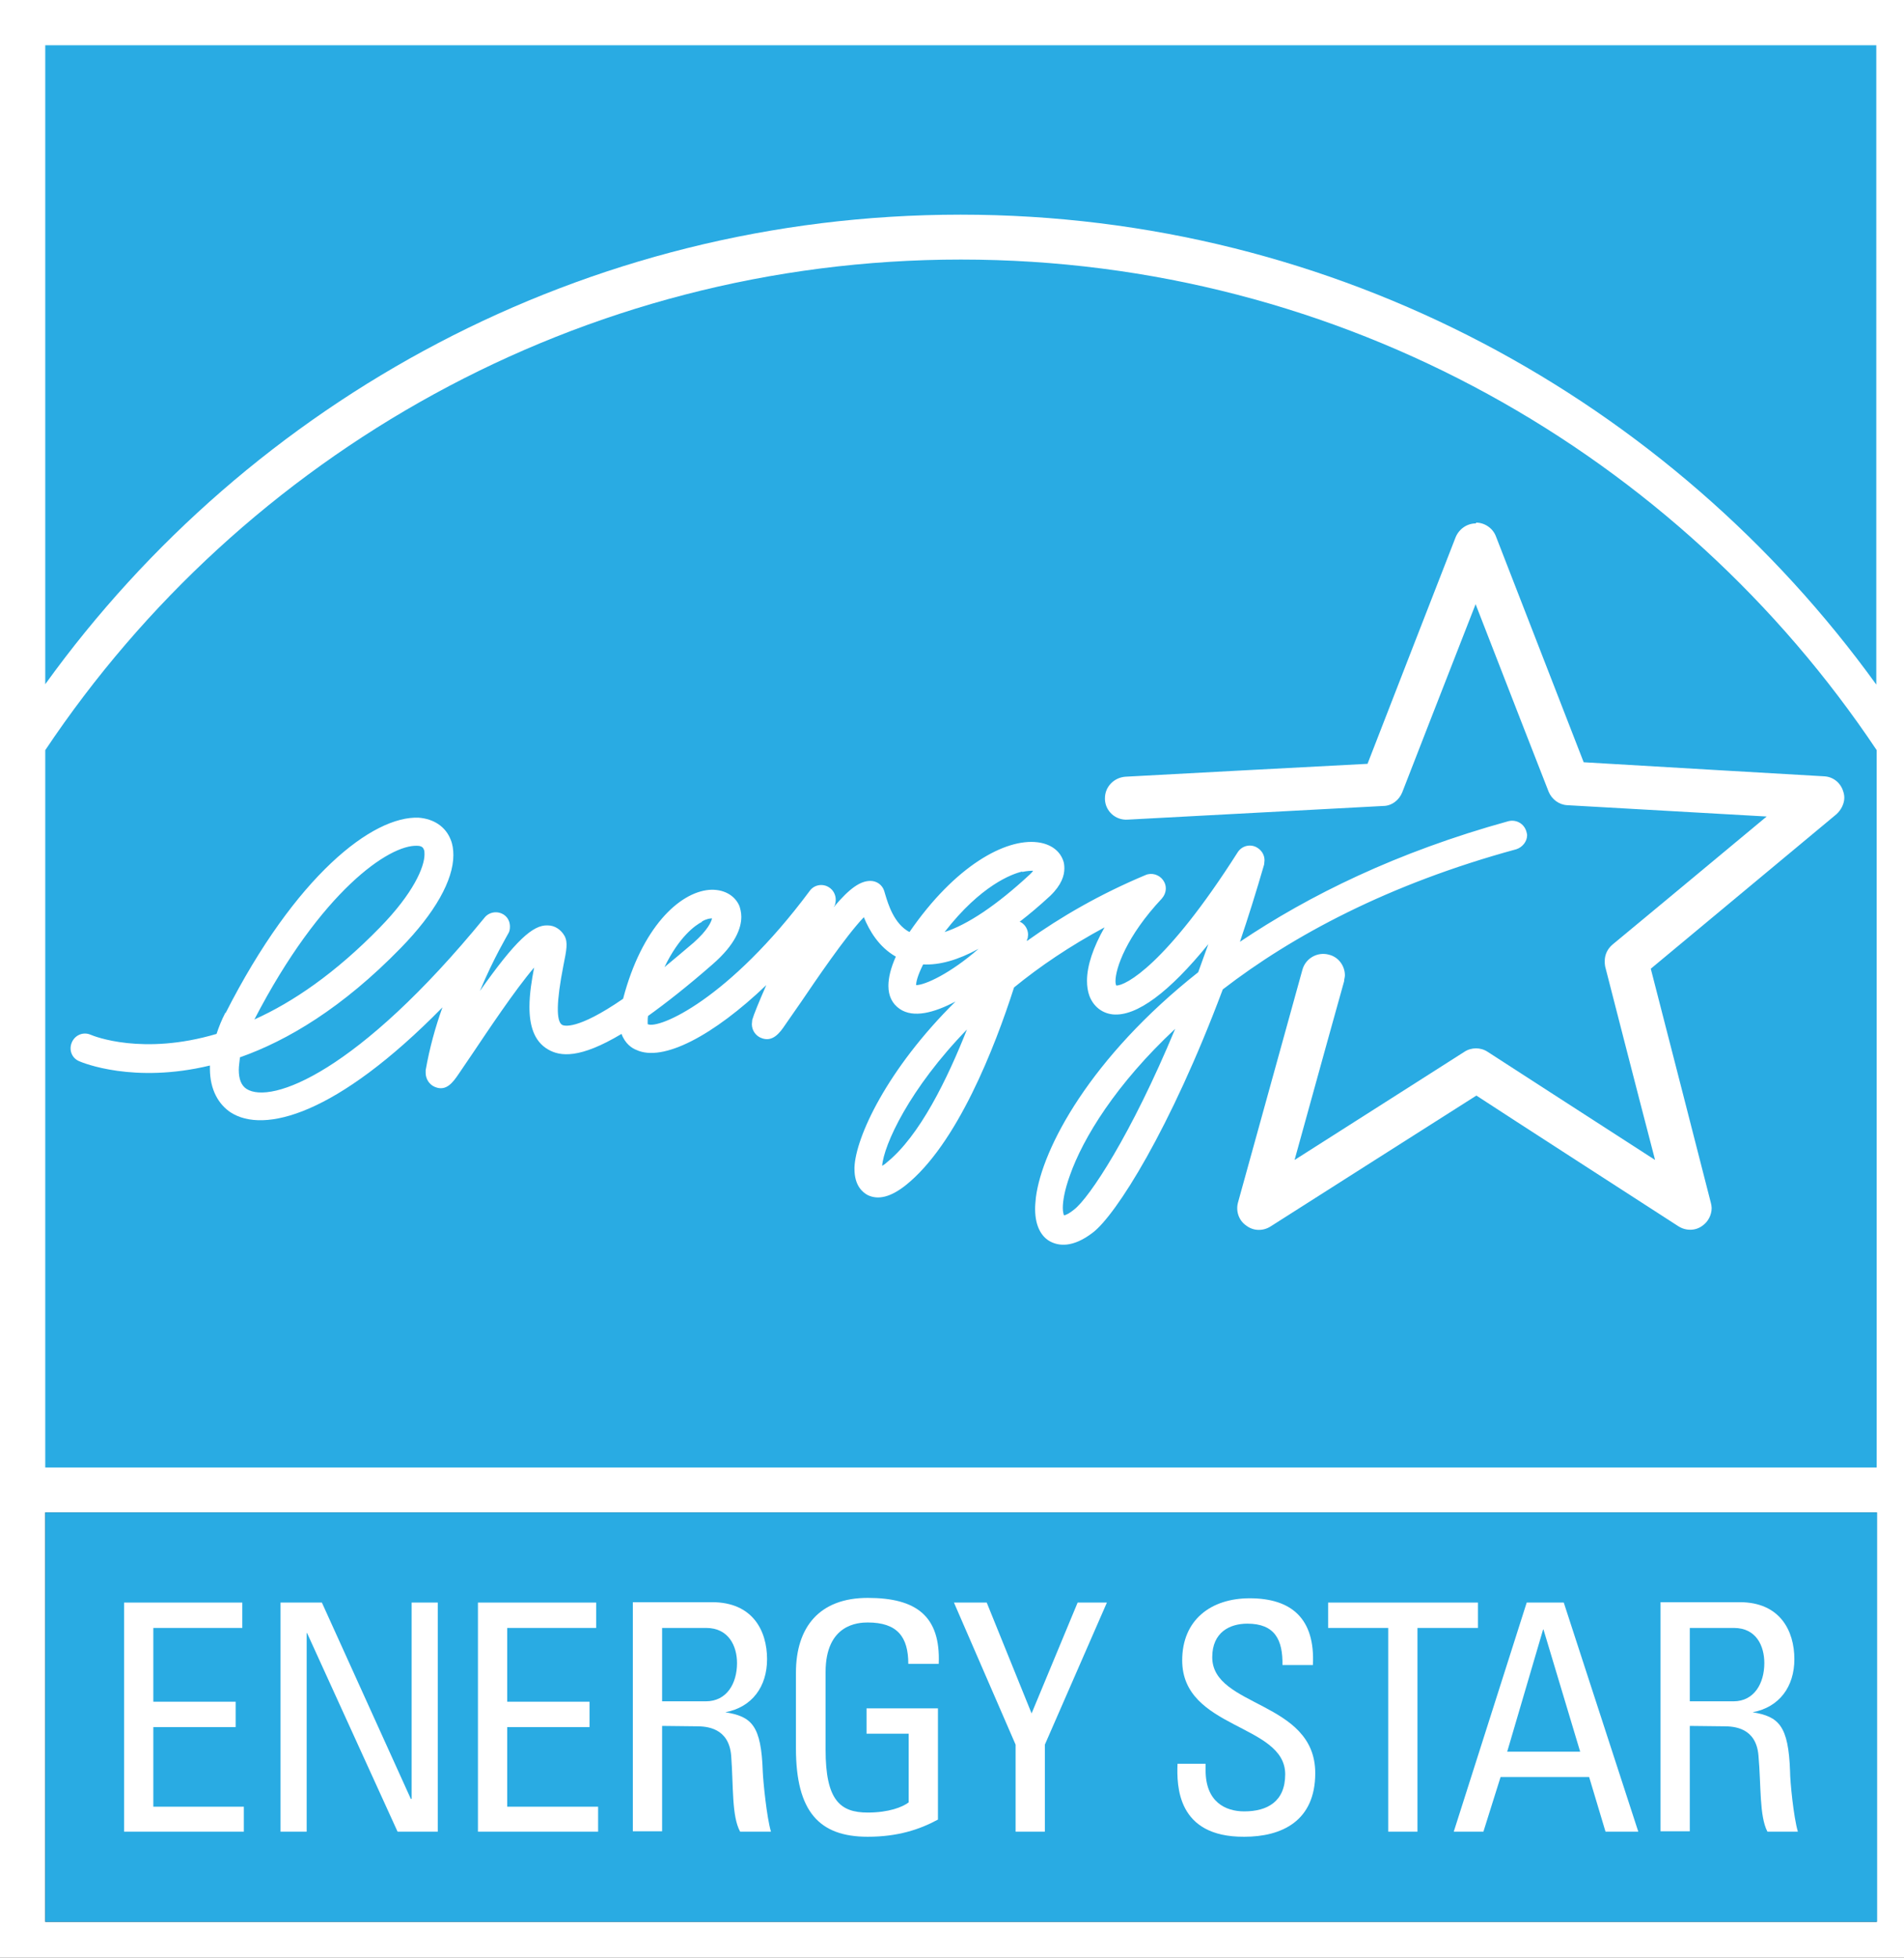
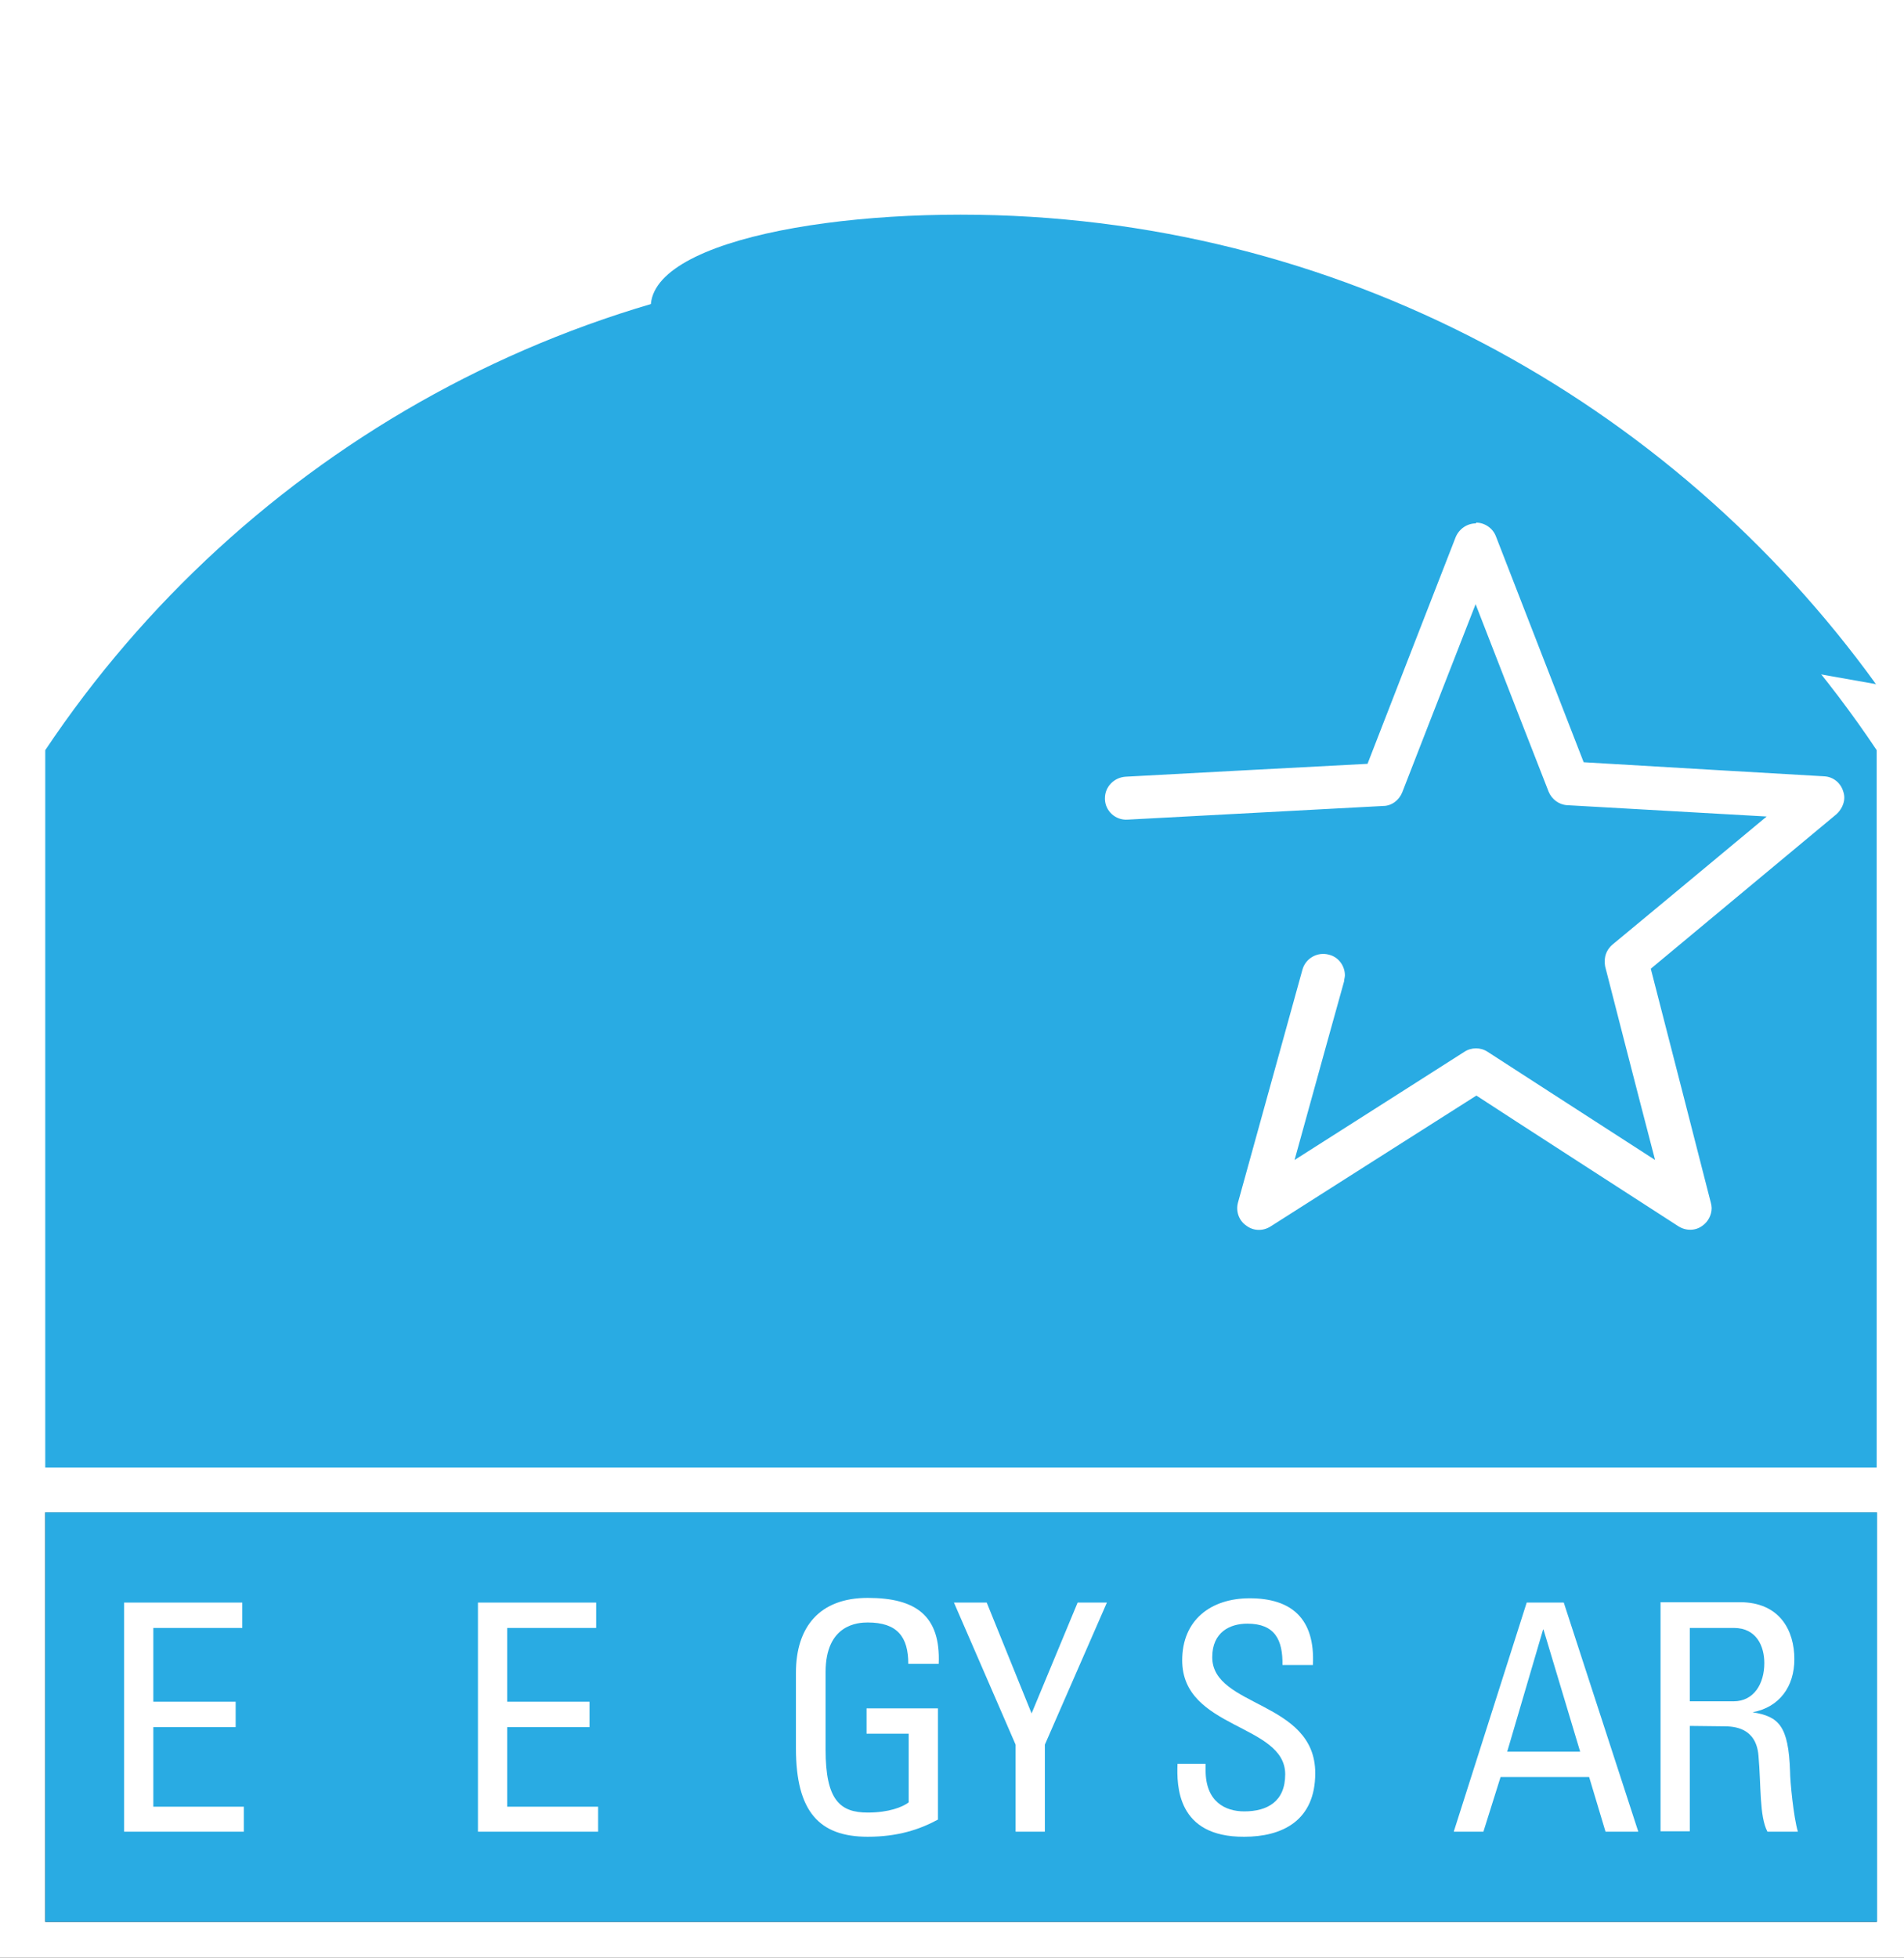
<svg xmlns="http://www.w3.org/2000/svg" id="Calque_1" viewBox="0 0 48.8 50.16">
  <rect x="0" y="0" width="48.8" height="50.16" fill="#333333" stroke="none" />
  <defs>
    <style>
      .cls-1 {
        fill: #fff;
      }

      .cls-2 {
        fill: none;
      }

      .cls-3 {
        clip-path: url(#clippath);
      }

      .cls-4 {
        fill: #29abe3;
      }
    </style>
    <clipPath id="clippath">
      <rect class="cls-2" width="48.8" height="50.16" />
    </clipPath>
  </defs>
  <path class="cls-1" d="M1.16,38.75h46.94v10.49H1.16v-10.49ZM0,0v50.16h48.8V0H0Z" />
  <rect class="cls-4" x="1.16" y="38.75" width="46.95" height="10.49" />
  <g class="cls-3">
-     <path class="cls-4" d="M24.62,5.5c9.66,0,18.21,4.76,23.47,12.04V1.16H1.16v16.37C6.41,10.25,14.97,5.5,24.62,5.5" />
+     <path class="cls-4" d="M24.62,5.5c9.66,0,18.21,4.76,23.47,12.04V1.16v16.37C6.41,10.25,14.97,5.5,24.62,5.5" />
    <path class="cls-4" d="M48.1,19.22c-5.06-7.57-13.7-12.57-23.47-12.57S6.22,11.65,1.16,19.22v18.38h46.94v-18.37Z" />
-     <path class="cls-1" d="M27.24,30.95c0-.17.04-.44.18-.83.34-.97,1.19-2.35,2.7-3.76-1.13,2.72-2.2,4.33-2.59,4.63-.12.1-.21.14-.26.15-.01-.03-.03-.09-.03-.19M24.79,26.36c-.51,1.29-1.22,2.75-2.07,3.43-.04.04-.08.06-.11.08.04-.53.69-1.97,2.19-3.51M25.08,24.31c-.72.63-1.37.93-1.6.93,0-.07.03-.23.18-.53.42.02.89-.11,1.42-.4M26.2,22.34c.14-.03.23-.03.28-.03-.02.03-.04.05-.08.09-.85.79-1.6,1.29-2.19,1.48.93-1.2,1.73-1.49,1.99-1.55M17.99,23.61c.12-.07.21-.08.26-.08-.02.09-.11.3-.47.62-.27.23-.52.44-.75.63.38-.79.8-1.08.96-1.16M10.69,21.67c.13,0,.16.06.17.09.02.03.02.08.02.13,0,.32-.28.99-1.14,1.87-1.15,1.18-2.24,1.92-3.22,2.36,1.71-3.3,3.46-4.48,4.17-4.45M5.78,25.94c-.1.19-.17.37-.23.55-1.89.56-3.14.06-3.23.02-.19-.08-.4.01-.48.2-.08.19,0,.4.19.48.09.04,1.4.58,3.35.11,0,.02,0,.05,0,.08,0,.55.23.92.53,1.12.85.55,2.71.08,5.43-2.69-.18.5-.33,1.04-.43,1.61,0,.02,0,.05,0,.07,0,.15.09.3.24.36.29.12.46-.12.61-.34l.38-.56c.33-.49,1.06-1.59,1.55-2.16-.06.31-.12.67-.12,1.01,0,.46.11.88.48,1.09.31.18.81.24,1.88-.4.09.25.27.37.38.41.68.32,1.98-.37,3.33-1.66-.18.41-.32.75-.36.89,0,.04-.01.08-.01.11,0,.17.11.3.23.35.3.13.49-.13.63-.34l.41-.59c.34-.5,1.13-1.67,1.6-2.16.14.34.38.76.82,1.01-.13.29-.19.54-.19.75,0,.26.1.46.29.59.35.24.88.1,1.43-.19-1.76,1.74-2.56,3.48-2.59,4.25v.04c0,.43.21.6.34.67.27.13.59.05.97-.25,1.32-1.05,2.29-3.54,2.78-5.07.66-.54,1.43-1.06,2.32-1.54-.29.51-.45.98-.45,1.37,0,.14.02.27.06.38.1.27.32.45.6.48.61.06,1.45-.57,2.45-1.8-.09.24-.17.48-.26.72-2.76,2.18-4,4.51-4.16,5.77-.01.11-.02.2-.02.29,0,.5.2.74.39.84.21.11.57.17,1.09-.23.59-.45,1.98-2.63,3.33-6.23,1.79-1.38,4.25-2.7,7.52-3.59.16-.05.28-.2.28-.36,0-.03-.01-.06-.02-.1-.06-.2-.26-.31-.46-.26-2.86.79-5.11,1.9-6.88,3.09.21-.62.42-1.29.62-1.98,0-.03.01-.07.01-.11,0-.14-.08-.27-.22-.34-.17-.08-.37-.02-.47.14-1.84,2.89-2.88,3.42-3.11,3.41-.01-.02-.02-.06-.02-.11,0-.33.28-1.15,1.19-2.12.06-.07.1-.16.1-.26,0-.07-.02-.14-.07-.21-.1-.14-.29-.2-.45-.13-1.17.49-2.17,1.07-3.04,1.69,0-.03.01-.06.02-.07,0-.03.01-.06.01-.09,0-.14-.08-.27-.2-.33-.01,0-.02,0-.02,0,.26-.2.52-.42.79-.67.29-.28.36-.52.36-.7,0-.08-.01-.15-.03-.2-.09-.26-.33-.43-.66-.47-.82-.1-2.11.6-3.28,2.3-.4-.21-.55-.73-.62-.96l-.03-.1c-.05-.15-.19-.25-.35-.25-.25,0-.52.17-.94.67,0-.01.01-.03.02-.03.02-.05.03-.11.03-.16,0-.12-.06-.25-.18-.32-.16-.1-.38-.06-.49.1-2.07,2.78-3.87,3.55-4.15,3.41,0-.01,0-.03,0-.08,0-.03,0-.08.01-.13.46-.33,1.01-.76,1.65-1.32.6-.52.74-.94.74-1.22,0-.12-.03-.22-.05-.28-.12-.28-.42-.44-.78-.41-.76.07-1.72.96-2.2,2.79-1.19.82-1.52.69-1.56.67-.16-.09-.15-.6.03-1.52.08-.4.12-.59.03-.76-.09-.16-.25-.27-.43-.27-.38-.02-.83.39-1.74,1.68.36-.86.72-1.45.72-1.46.04-.06.05-.12.05-.19,0-.12-.05-.23-.15-.3-.16-.11-.38-.08-.5.07-3.25,3.97-5.47,4.79-6.1,4.39-.14-.09-.2-.26-.2-.49,0-.1.02-.2.03-.32,1.22-.43,2.63-1.27,4.12-2.8.88-.9,1.35-1.74,1.35-2.38,0-.15-.02-.28-.07-.4-.13-.33-.43-.53-.82-.56-1.17-.05-3.15,1.47-4.95,5.01" />
    <path class="cls-1" d="M37.83,13.41c-.23,0-.43.14-.52.35,0,0-2.03,5.21-2.26,5.81-.64.03-6.2.33-6.2.33-.3.02-.53.26-.53.55,0,.01,0,.02,0,.03.01.3.27.54.58.52l6.55-.35c.22,0,.41-.15.49-.35,0,0,1.24-3.19,1.88-4.82.63,1.63,1.87,4.8,1.87,4.8.08.2.27.34.48.35,0,0,3.38.19,5.11.29-1.33,1.11-3.95,3.28-3.95,3.28-.13.11-.2.26-.2.42,0,.05,0,.09.01.14,0,0,.84,3.28,1.28,4.96-1.46-.94-4.29-2.77-4.29-2.77-.18-.12-.42-.12-.6,0,0,0-2.87,1.83-4.35,2.77.45-1.64,1.27-4.58,1.27-4.58,0-.05.02-.1.02-.15,0-.24-.16-.47-.41-.53-.29-.08-.6.09-.68.39l-1.65,5.96c-.06.22.02.46.21.59.18.14.43.15.63.02,0,0,4.73-3.01,5.27-3.35.53.35,5.18,3.35,5.18,3.35.19.12.44.12.62-.02.14-.1.23-.27.23-.45,0-.04-.01-.09-.02-.13,0,0-1.38-5.39-1.54-6,.48-.4,4.76-3.96,4.76-3.96.12-.11.2-.27.2-.42,0-.06-.01-.11-.03-.17-.07-.22-.26-.37-.49-.38,0,0-5.53-.32-6.16-.36-.23-.59-2.25-5.79-2.25-5.79-.08-.21-.29-.35-.51-.35" />
    <polyline class="cls-1" points="3.18 46.93 3.18 41.06 6.21 41.06 6.21 41.71 3.93 41.71 3.93 43.6 6.04 43.6 6.04 44.25 3.93 44.25 3.93 46.29 6.25 46.29 6.25 46.93" />
-     <polyline class="cls-1" points="11.22 41.06 11.22 46.93 10.19 46.93 7.87 41.84 7.86 41.84 7.86 46.93 7.19 46.93 7.19 41.06 8.25 41.06 10.53 46.09 10.55 46.09 10.55 41.06" />
    <polyline class="cls-1" points="12.25 46.93 12.25 41.06 15.28 41.06 15.28 41.71 13 41.71 13 43.6 15.11 43.6 15.11 44.25 13 44.25 13 46.29 15.33 46.29 15.33 46.93" />
-     <path class="cls-1" d="M17.85,44.23c.25,0,.83.03.89.75.06.78.01,1.55.23,1.95h.79c-.11-.37-.2-1.29-.21-1.54-.04-1.18-.28-1.41-.96-1.52h0c.69-.13,1.07-.66,1.07-1.36,0-.73-.37-1.46-1.41-1.46h-2.03v5.87h.75v-2.7M16.97,41.71h1.13c.58,0,.79.47.79.9,0,.52-.26.98-.8.98h-1.12v-1.87Z" />
    <path class="cls-1" d="M23.28,42.63c0-.69-.28-1.06-1.04-1.06-.24,0-1.08.04-1.08,1.27v1.99c0,1.29.37,1.61,1.08,1.61.54,0,.89-.14,1.05-.26v-1.76h-1.08v-.65h1.83v2.85c-.48.26-1.04.44-1.8.44-1.24,0-1.84-.64-1.84-2.27v-1.93c0-1.17.6-1.92,1.84-1.92s1.87.46,1.82,1.69" />
    <polyline class="cls-1" points="27.62 41.06 28.37 41.06 26.78 44.7 26.78 46.93 26.03 46.93 26.03 44.7 24.45 41.06 25.29 41.06 26.44 43.9" />
    <path class="cls-1" d="M30.9,45.19v.17c0,.8.5,1.05.99,1.05.59,0,1.05-.25,1.05-.95,0-1.3-2.64-1.15-2.64-2.92,0-1.04.74-1.59,1.73-1.59,1.07,0,1.68.52,1.62,1.71h-.78c.01-.64-.19-1.06-.9-1.06-.45,0-.9.22-.9.86,0,1.29,2.64,1.11,2.64,2.97,0,1.23-.86,1.63-1.82,1.63-1.73.01-1.73-1.31-1.71-1.87" />
-     <polyline class="cls-1" points="37.88 41.06 37.88 41.71 36.33 41.71 36.33 46.93 35.58 46.93 35.58 41.71 34.04 41.71 34.04 41.06" />
    <path class="cls-1" d="M37.26,46.93h.76l.44-1.4h2.27l.42,1.4h.84l-1.91-5.87h-.95M40.51,44.88h-1.88l.92-3.13h.01l.94,3.13Z" />
    <path class="cls-1" d="M44.18,44.23c.26,0,.83.03.89.75.07.78.02,1.55.23,1.95h.78c-.11-.37-.2-1.29-.2-1.54-.04-1.18-.29-1.41-.96-1.52h0c.69-.13,1.07-.66,1.07-1.36,0-.73-.37-1.46-1.4-1.46h-2.03v5.87h.75v-2.7M43.31,41.71h1.13c.58,0,.78.47.78.9,0,.52-.26.98-.79.98h-1.12v-1.87Z" />
  </g>
</svg>